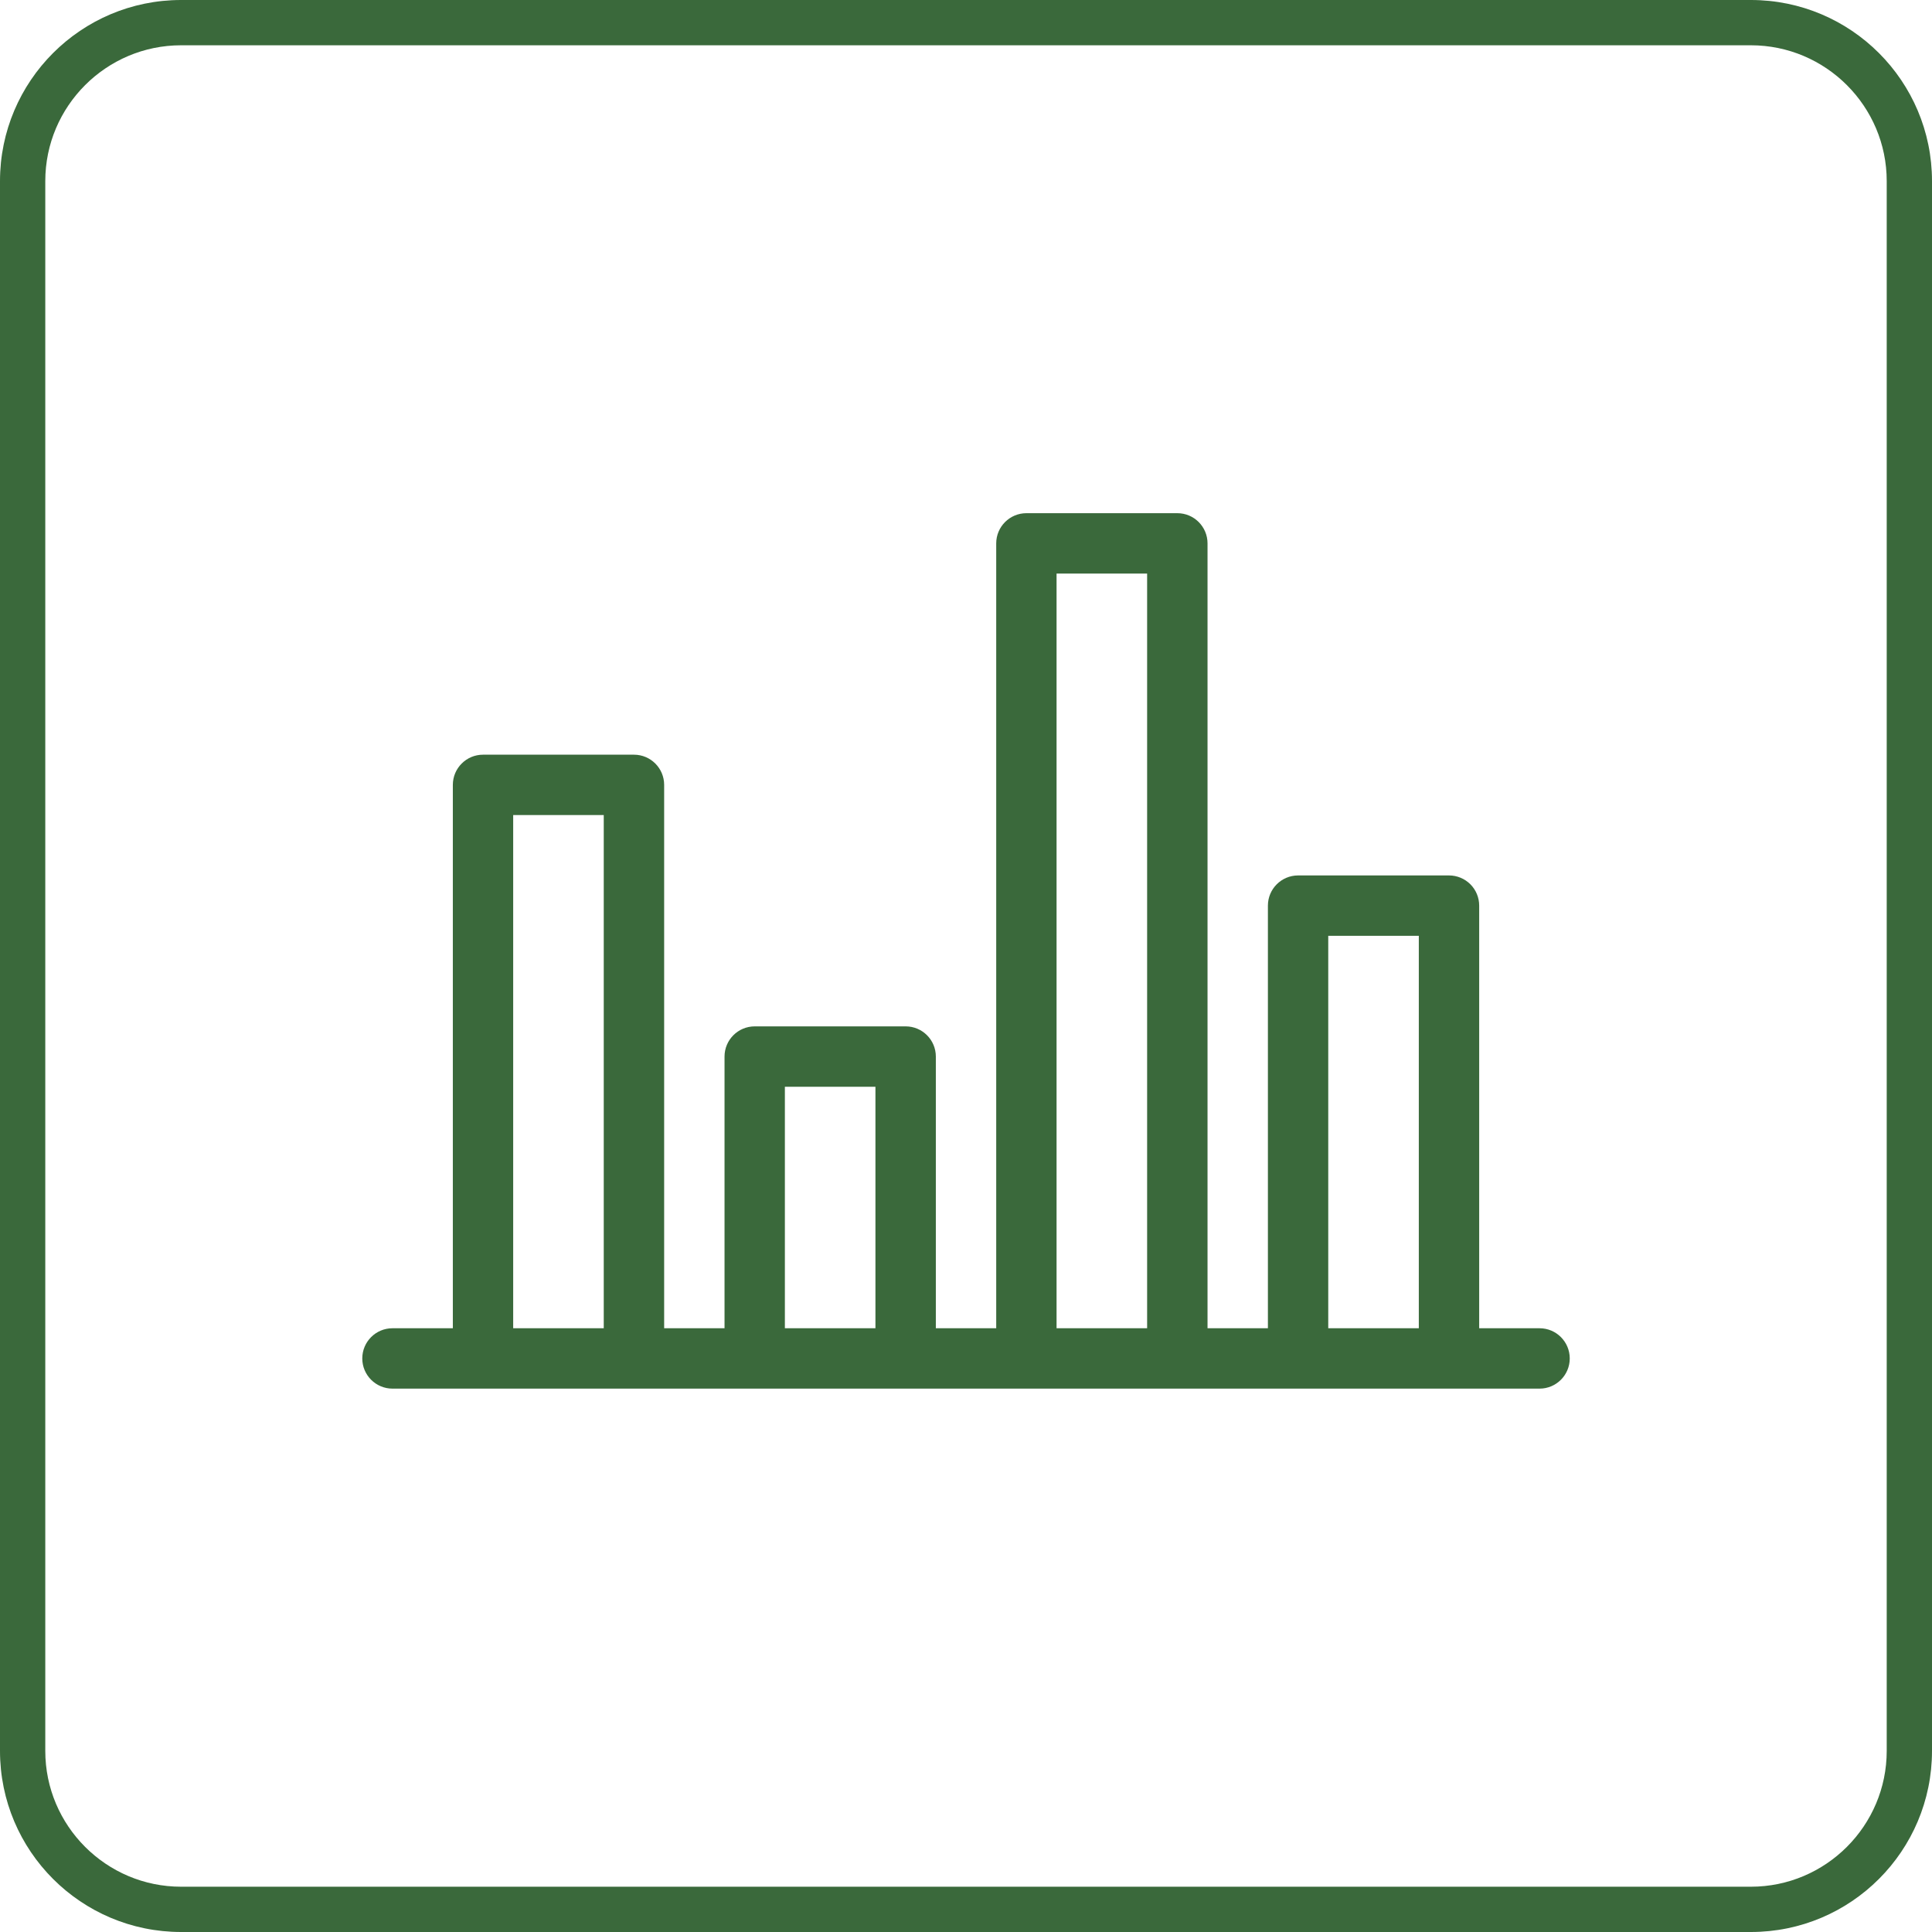
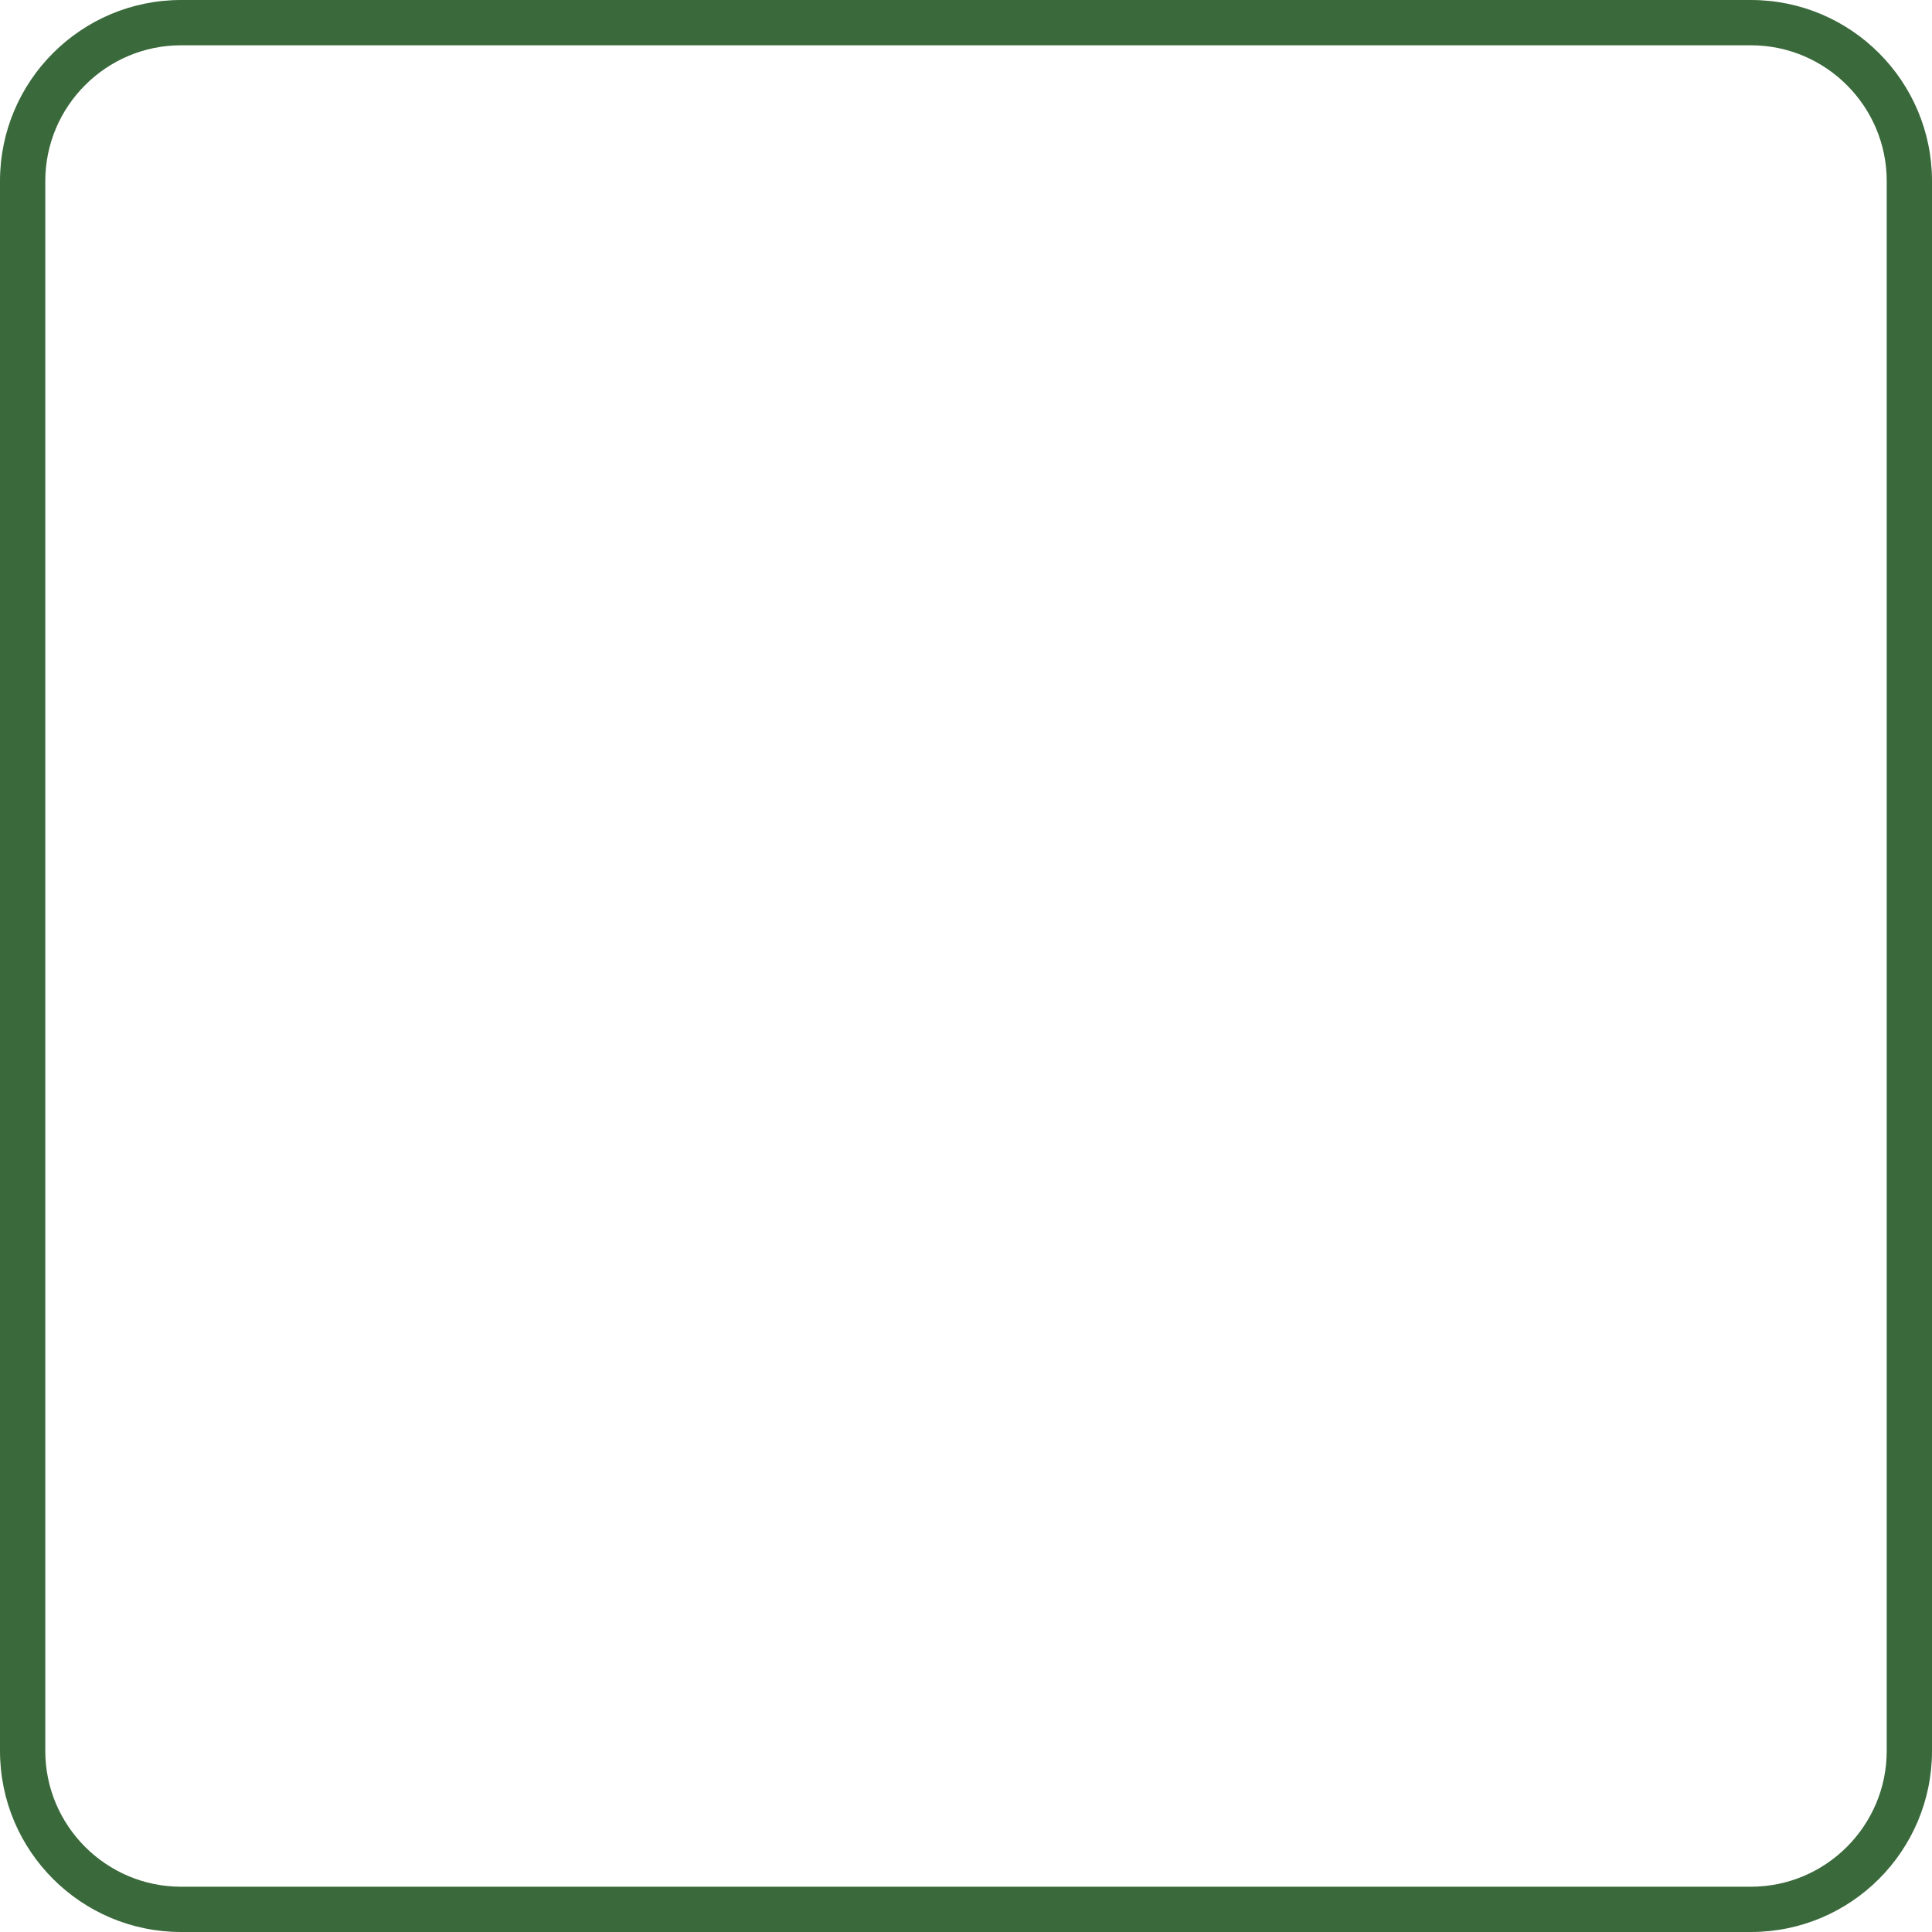
<svg xmlns="http://www.w3.org/2000/svg" id="uuid-5f984738-1069-4889-809a-266a035048a0" data-name="Achmea Licht Groen RGB" width="64" height="64" viewBox="0 0 64 64">
  <defs>
    <style>
      .uuid-4bb684c2-e921-48ee-9a10-d9771c712d22 {
        fill: #3A693B;
      }
    </style>
  </defs>
  <path class="uuid-4bb684c2-e921-48ee-9a10-d9771c712d22" d="M58,1.5c2.481,0,4.5,2.019,4.5,4.5V58c0,2.481-2.019,4.5-4.5,4.5H6c-2.481,0-4.5-2.019-4.5-4.5V6C1.5,3.519,3.519,1.5,6,1.5H58m0-1.5H6C2.687,0,0,2.687,0,6V58c0,3.314,2.687,6,6,6H58c3.313,0,6-2.686,6-6V6c0-3.313-2.687-6-6-6h0Z" />
-   <path class="uuid-4bb684c2-e921-48ee-9a10-d9771c712d22" d="M51,44h-2v-14c0-.265-.105-.52-.292-.707s-.442-.293-.707-.293h-5c-.552,0-1,.448-1,1v14h-2V18c0-.552-.448-1-1-1h-5c-.552,0-1,.448-1,1v26h-2v-9c0-.552-.448-1-1-1h-5c-.552,0-1,.448-1,1v9h-2V26c0-.552-.448-1-1-1h-5c-.552,0-1,.448-1,1v18h-2c-.552,0-1,.448-1,1s.448,1,1,1H51c.552,0,1-.448,1-1s-.448-1-1-1Zm-34,0V27h3v17h-3Zm9-8h3v8h-3v-8Zm9,8V19h3v25h-3Zm9,0v-13h3v13h-3Z" />
</svg>